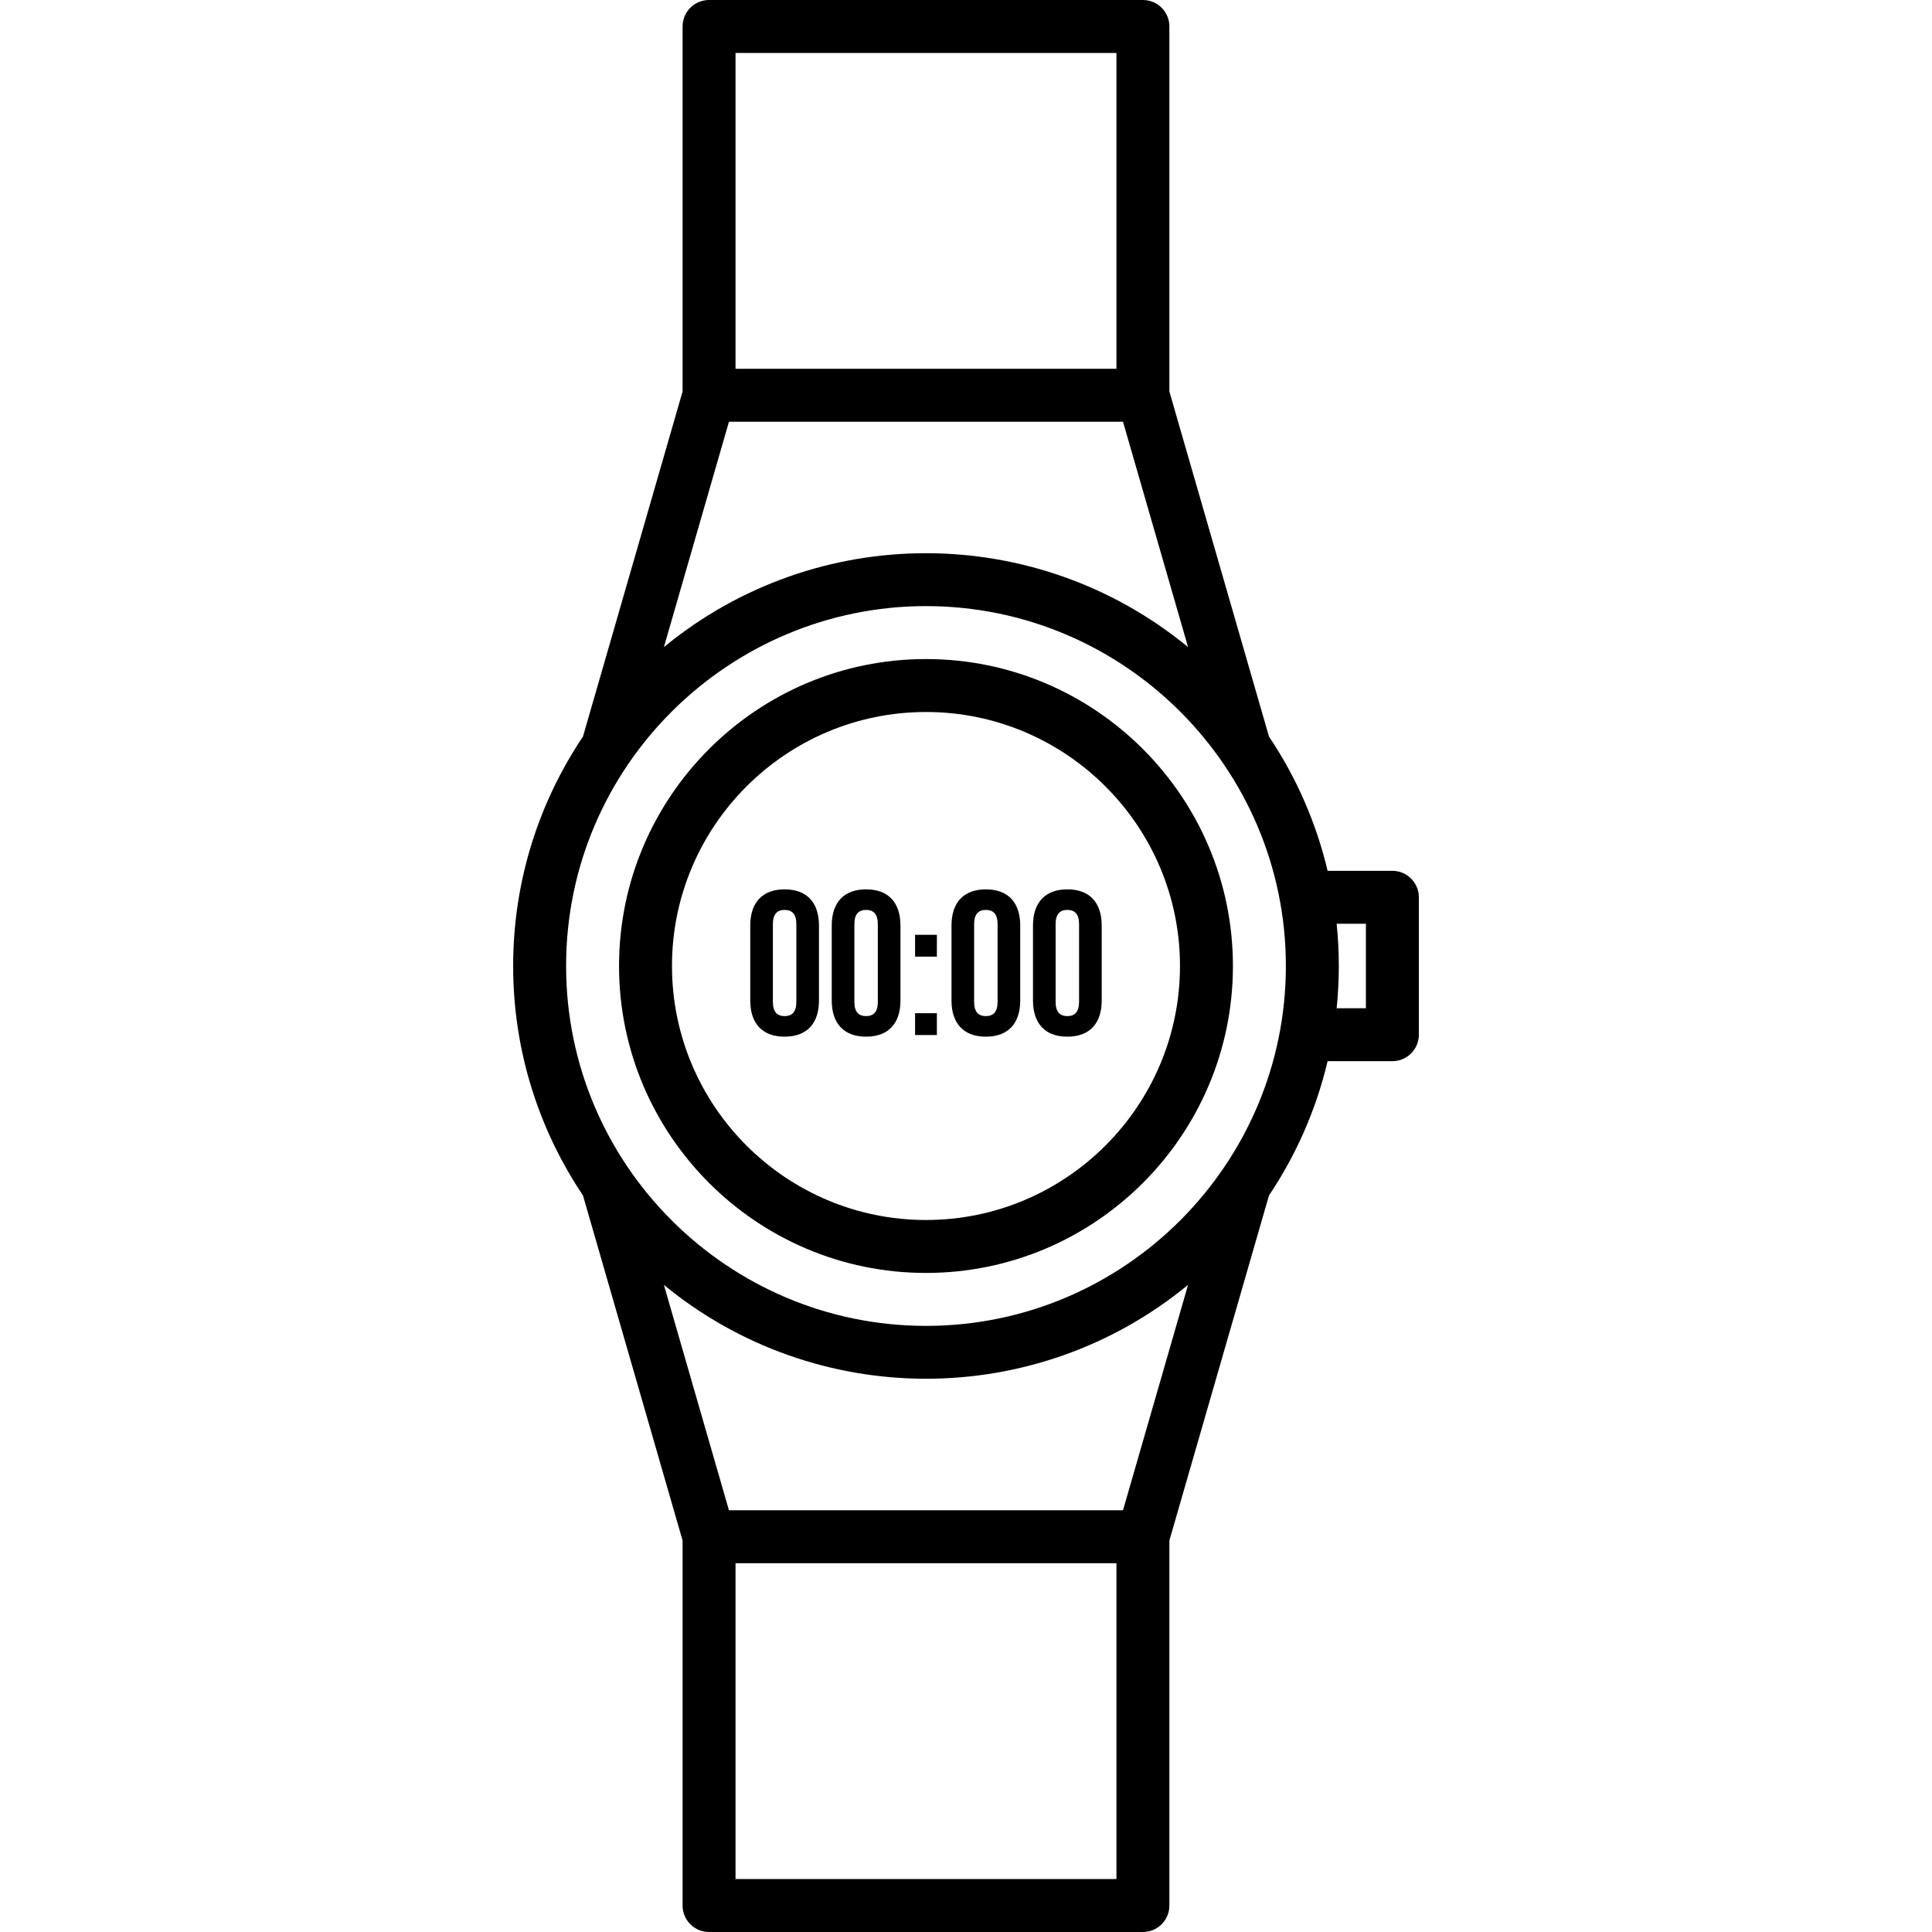
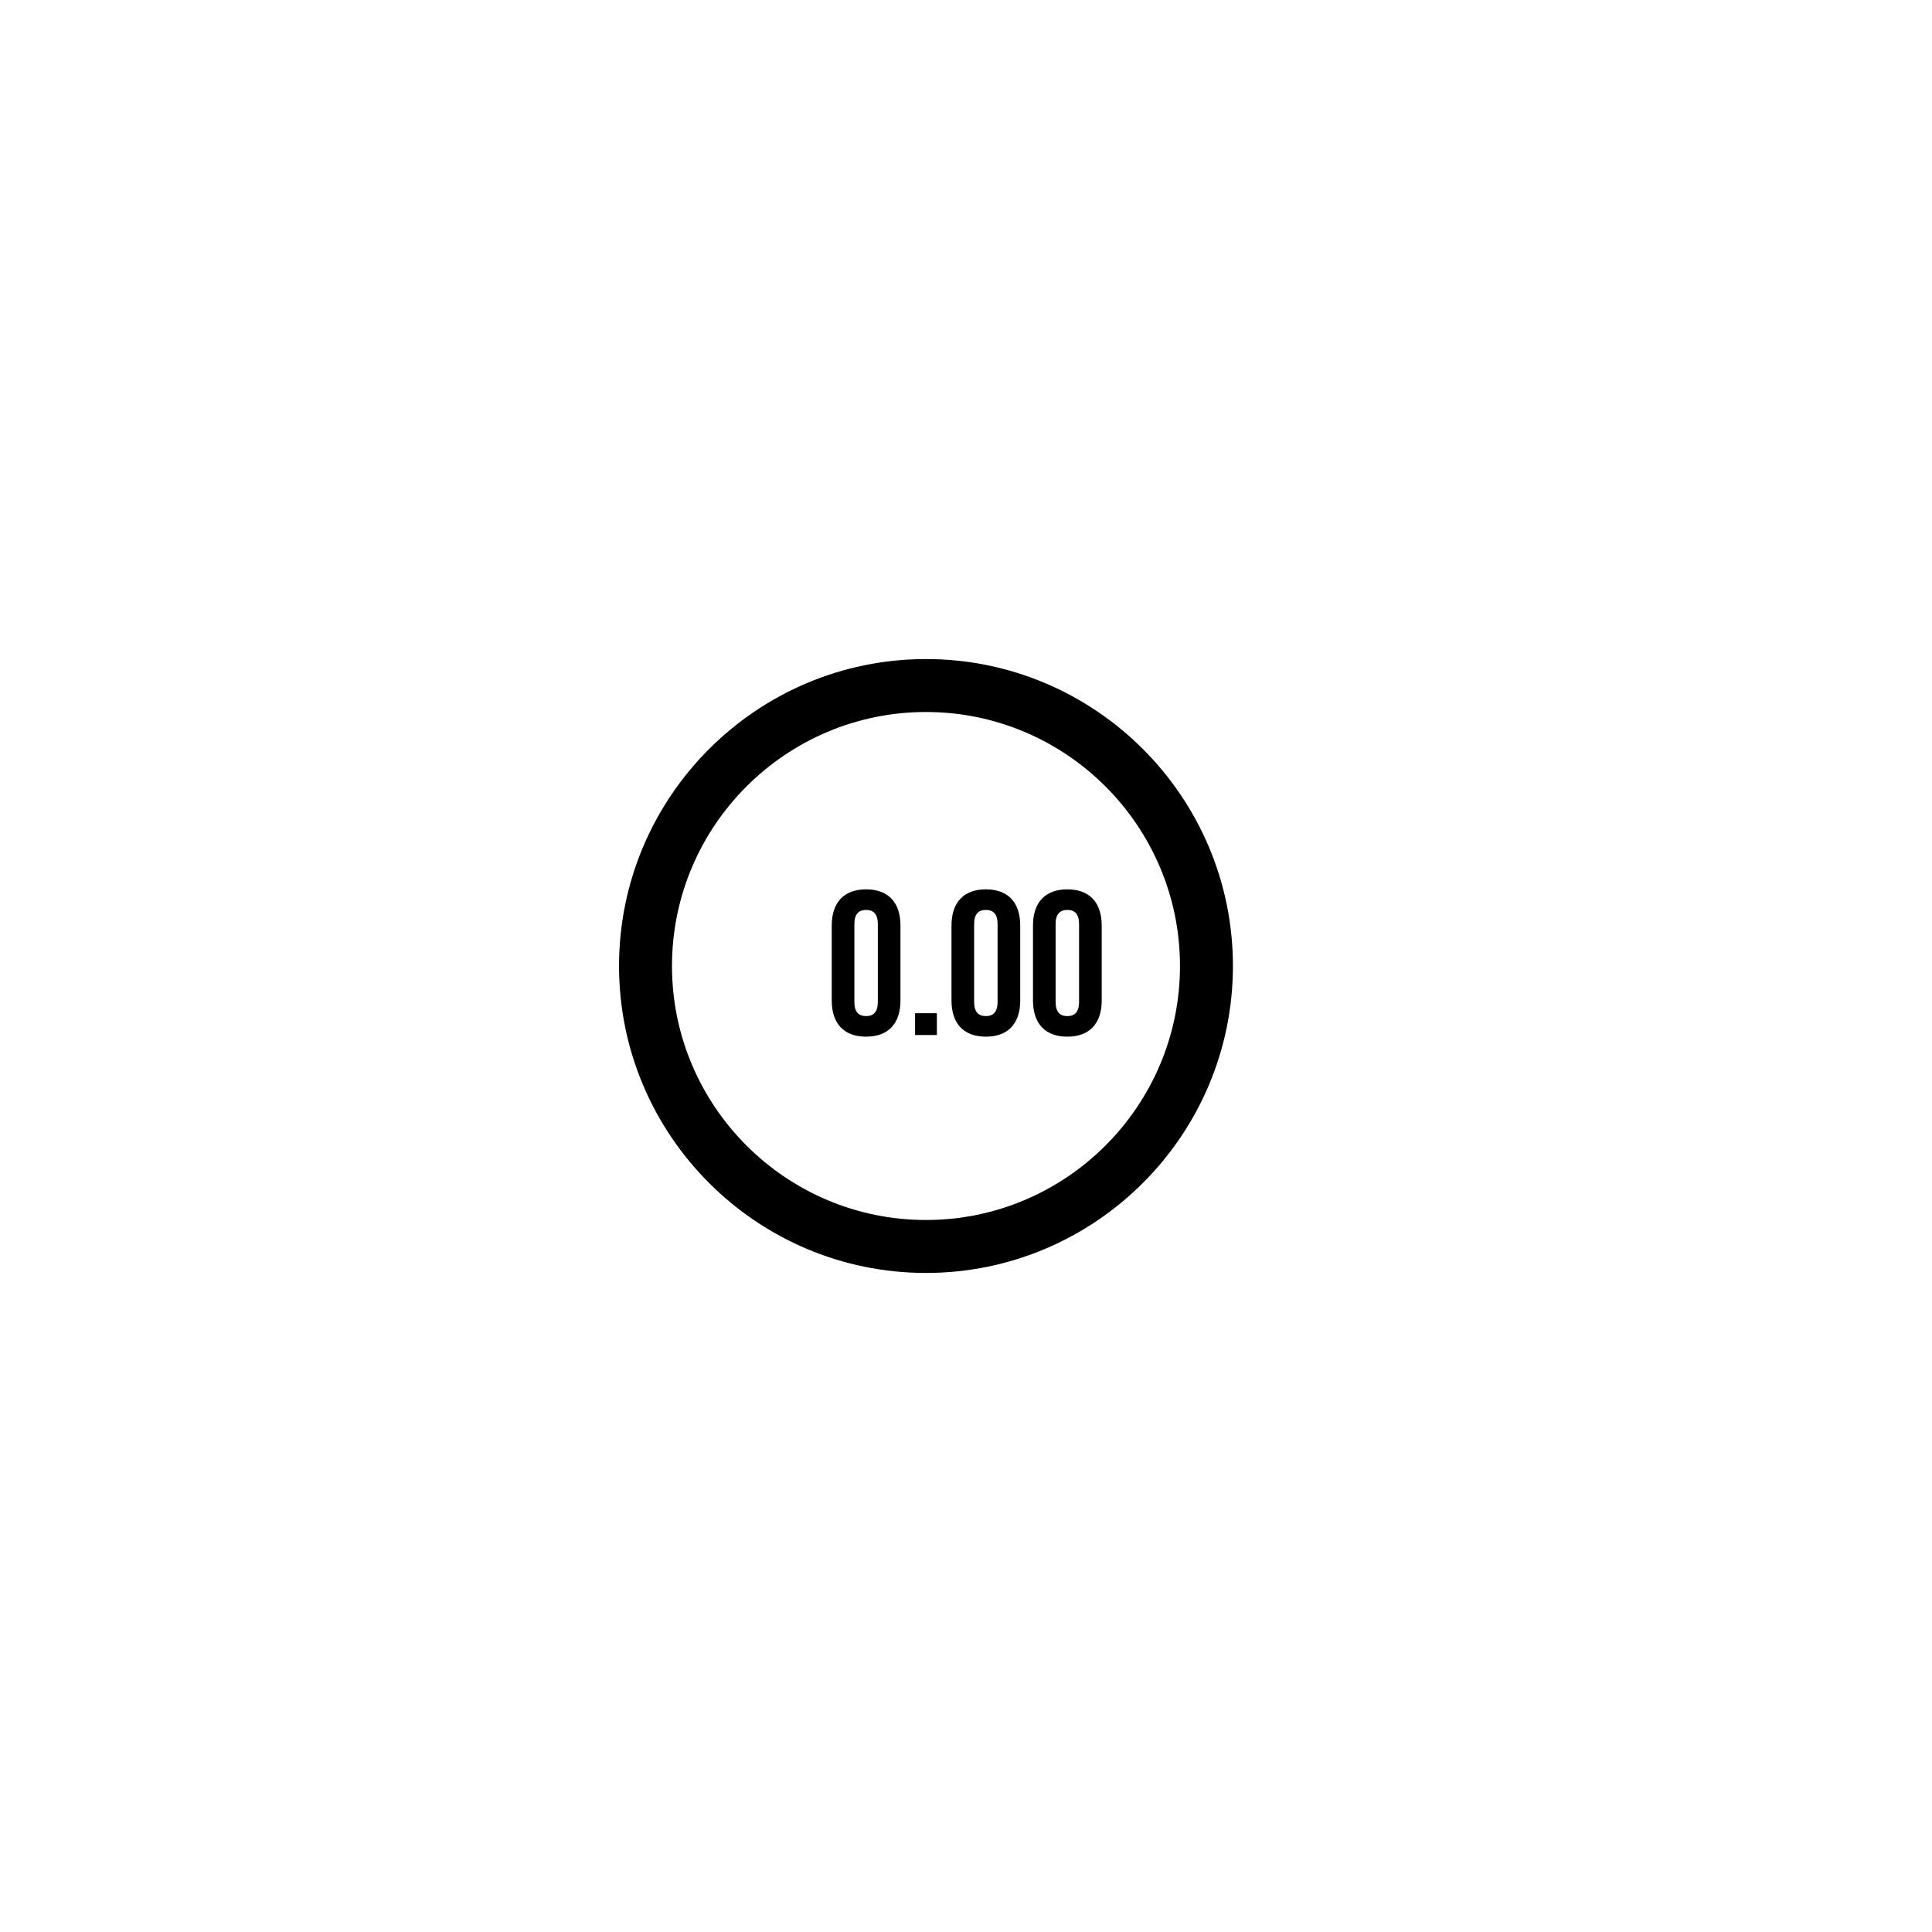
<svg xmlns="http://www.w3.org/2000/svg" version="1.1" id="Layer_1" x="0px" y="0px" viewBox="0 0 364.908 364.908" style="enable-background:new 0 0 364.908 364.908;" xml:space="preserve">
  <g>
    <g>
      <g>
-         <path d="M262.986,164.477h-12.232c-2.176-9.182-5.963-17.746-11.072-25.359l-18.814-65.171V5c0-2.761-2.238-5-5-5h-81.945     c-2.762,0-5,2.239-5,5v68.947l-18.814,65.171c-8.323,12.402-13.187,27.31-13.187,43.336s4.865,30.934,13.187,43.336     l18.814,65.171v68.947c0,2.761,2.238,5,5,5h81.945c2.762,0,5-2.239,5-5V290.96l18.814-65.171     c5.109-7.613,8.896-16.177,11.072-25.359h12.232c2.762,0,5-2.239,5-5v-25.953C267.986,166.715,265.748,164.477,262.986,164.477z      M138.923,10h71.945v59.653h-71.945V10z M137.684,79.653h74.424l12.288,42.567c-28.722-23.605-70.184-23.682-99,0L137.684,79.653     z M210.868,354.906h-71.945v-59.653h71.945V354.906z M212.107,285.253h-74.424l-12.288-42.567c28.702,23.588,70.186,23.68,99,0     L212.107,285.253z M174.896,250.427c-37.353,0-67.974-30.389-67.974-67.974c0-37.786,30.832-67.974,67.974-67.974     c37.485,0,67.974,30.562,67.974,67.974S212.416,250.427,174.896,250.427z M257.986,190.43h-5.522     c0.267-2.623,0.405-5.284,0.405-7.977c0-2.692-0.138-5.354-0.405-7.977h5.522V190.43z" />
        <path d="M174.896,124.479c-31.967,0-57.974,26.007-57.974,57.974s26.007,57.974,57.974,57.974     c31.967,0,57.974-26.007,57.974-57.974S206.863,124.479,174.896,124.479z M174.896,230.428     c-26.453,0-47.974-21.521-47.974-47.974s21.52-47.974,47.974-47.974c26.453,0,47.974,21.521,47.974,47.974     S201.349,230.428,174.896,230.428z" />
-         <path d="M148.195,167.977c-4.197,0-6.49,2.487-6.49,6.84v14.146c0,4.352,2.293,6.84,6.49,6.84c4.197,0,6.49-2.487,6.49-6.84     v-14.146C154.685,170.464,152.392,167.977,148.195,167.977z M150.411,189.235c0,1.943-0.854,2.682-2.215,2.682     c-1.36,0-2.216-0.738-2.216-2.682v-14.691c0-1.943,0.855-2.682,2.216-2.682c1.36,0,2.215,0.738,2.215,2.682V189.235z" />
        <path d="M163.586,167.977c-4.197,0-6.49,2.487-6.49,6.84v14.146c0,4.352,2.293,6.84,6.49,6.84s6.49-2.487,6.49-6.84v-14.146     C170.076,170.464,167.783,167.977,163.586,167.977z M165.801,189.235c0,1.943-0.855,2.682-2.215,2.682s-2.216-0.738-2.216-2.682     v-14.691c0-1.943,0.855-2.682,2.216-2.682c1.36,0,2.215,0.738,2.215,2.682V189.235z" />
-         <rect x="172.836" y="176.565" width="4.119" height="4.12" />
        <rect x="172.836" y="191.372" width="4.119" height="4.12" />
        <path d="M186.205,167.977c-4.197,0-6.49,2.487-6.49,6.84v14.146c0,4.352,2.293,6.84,6.49,6.84c4.197,0,6.49-2.487,6.49-6.84     v-14.146C192.695,170.464,190.402,167.977,186.205,167.977z M188.42,189.235c0,1.943-0.854,2.682-2.215,2.682     c-1.36,0-2.216-0.738-2.216-2.682v-14.691c0-1.943,0.855-2.682,2.216-2.682c1.36,0,2.215,0.738,2.215,2.682V189.235z" />
        <path d="M201.596,167.977c-4.197,0-6.49,2.487-6.49,6.84v14.146c0,4.352,2.292,6.84,6.49,6.84c4.197,0,6.49-2.487,6.49-6.84     v-14.146C208.086,170.464,205.793,167.977,201.596,167.977z M203.811,189.235c0,1.943-0.854,2.682-2.215,2.682     c-1.36,0-2.216-0.738-2.216-2.682v-14.691c0-1.943,0.855-2.682,2.216-2.682c1.36,0,2.215,0.738,2.215,2.682V189.235z" />
      </g>
    </g>
  </g>
  <g>
</g>
  <g>
</g>
  <g>
</g>
  <g>
</g>
  <g>
</g>
  <g>
</g>
  <g>
</g>
  <g>
</g>
  <g>
</g>
  <g>
</g>
  <g>
</g>
  <g>
</g>
  <g>
</g>
  <g>
</g>
  <g>
</g>
</svg>